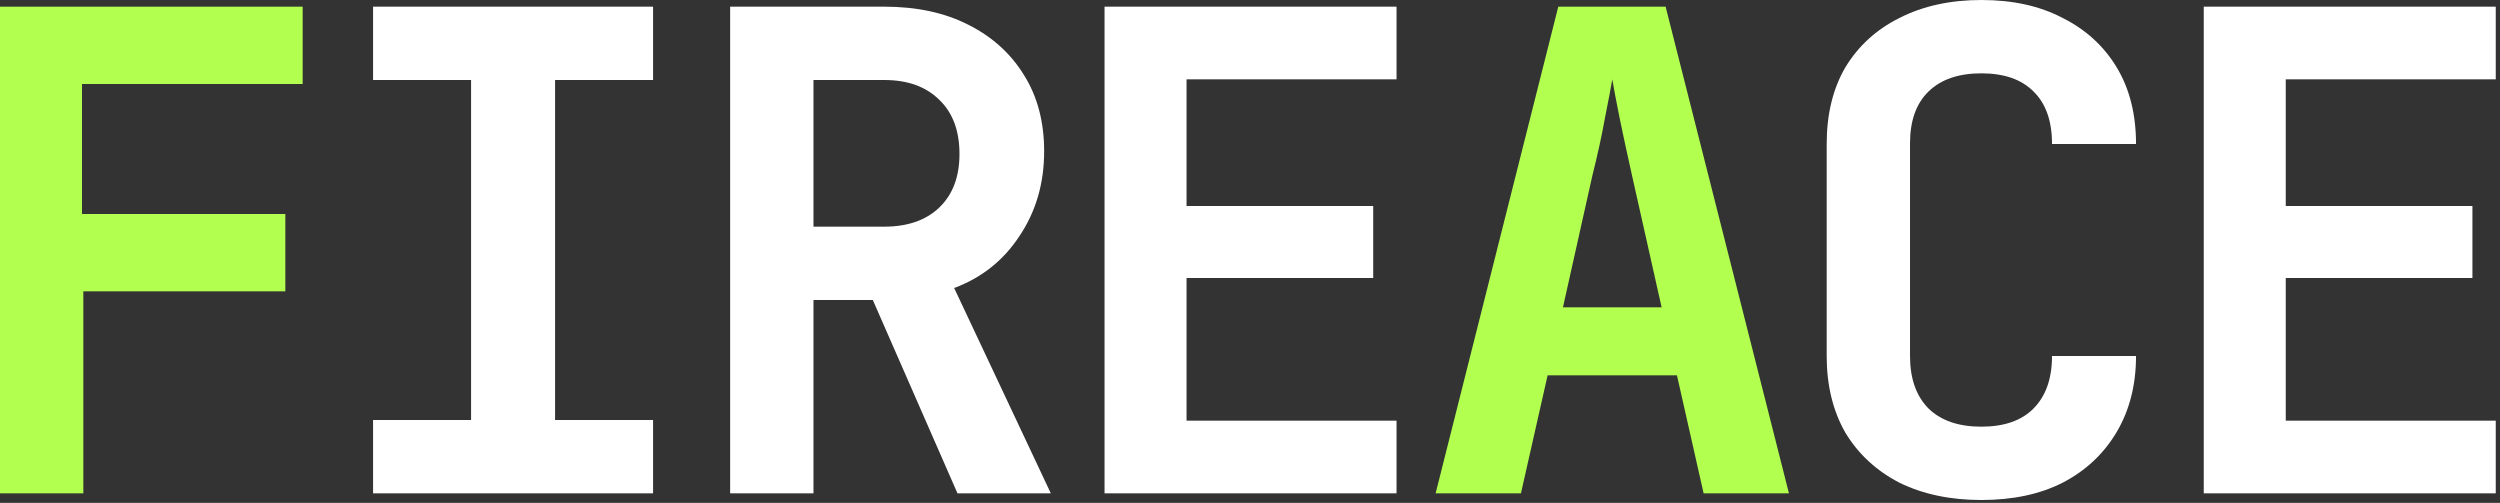
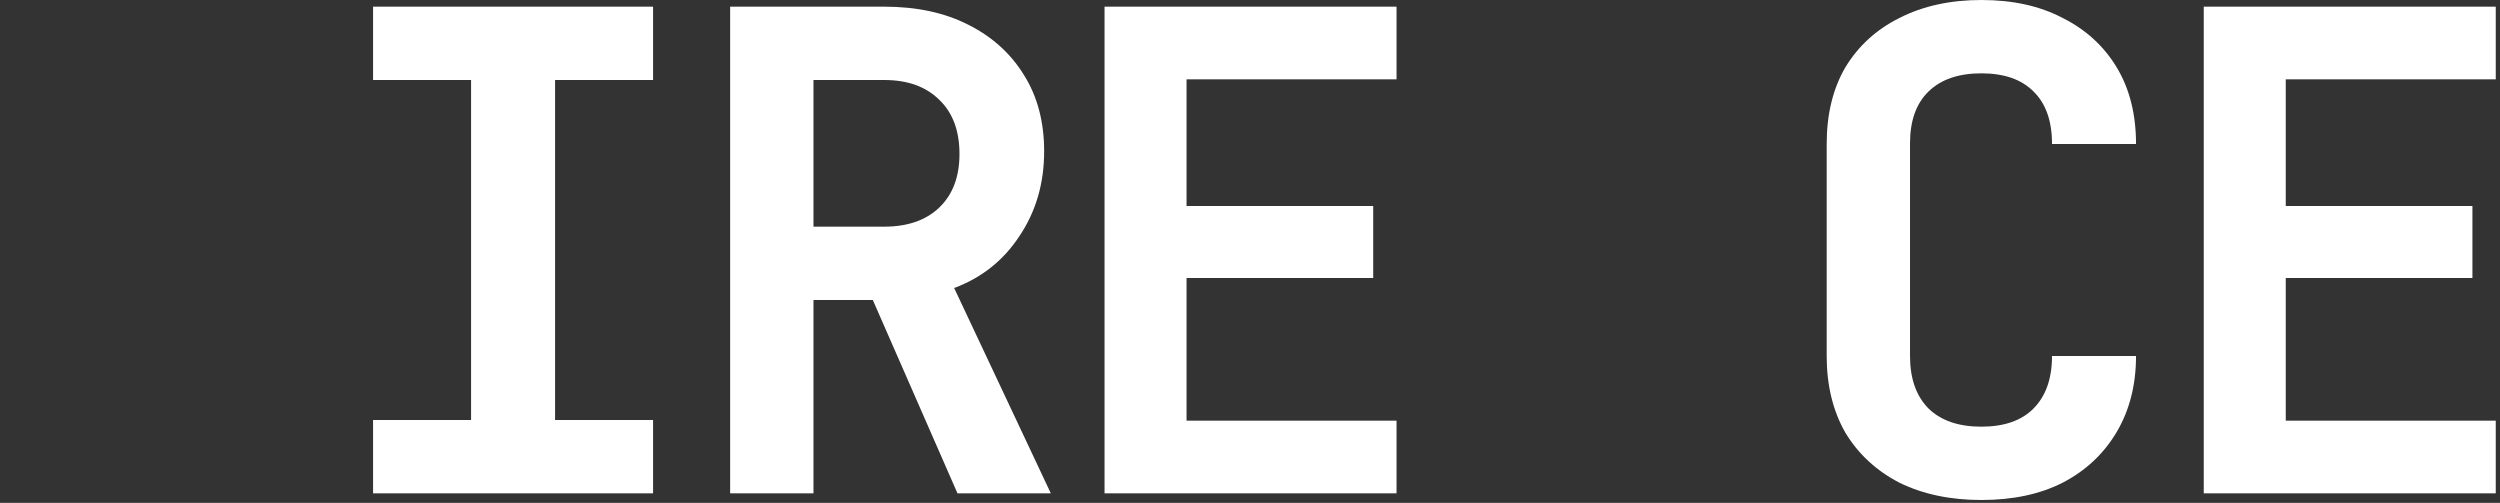
<svg xmlns="http://www.w3.org/2000/svg" width="527" height="106" fill="none">
  <rect width="100%" height="100%" fill="#333333" stroke="none" />
  <path fill="#fff" d="M464.552 103.994V1.405h61.553v15.318h-44.268v26.702h39.35v15.177h-39.35v30.074h44.268v15.318h-61.553zM417.67 105.4c-6.558 0-12.32-1.218-17.285-3.654-4.872-2.53-8.667-6.043-11.384-10.54-2.623-4.59-3.935-9.978-3.935-16.161v-44.69c0-6.277 1.312-11.664 3.935-16.161 2.717-4.497 6.512-7.964 11.384-10.4C405.35 1.264 411.112 0 417.67 0c6.652 0 12.367 1.265 17.145 3.794 4.872 2.436 8.666 5.903 11.383 10.4 2.717 4.497 4.076 9.884 4.076 16.161h-17.707c0-4.872-1.312-8.572-3.935-11.102-2.53-2.53-6.184-3.794-10.962-3.794s-8.479 1.264-11.102 3.794c-2.623 2.53-3.935 6.183-3.935 10.962v44.83c0 4.778 1.312 8.479 3.935 11.102 2.623 2.53 6.324 3.794 11.102 3.794 4.778 0 8.432-1.265 10.962-3.794 2.623-2.623 3.935-6.324 3.935-11.102h17.707c0 6.09-1.359 11.43-4.076 16.02-2.717 4.591-6.511 8.151-11.383 10.681-4.778 2.436-10.493 3.654-17.145 3.654z" />
-   <path fill="#B2FF4F" d="M302.628 103.994 328.486 1.405h22.626l25.999 102.589h-17.989l-5.621-24.874h-27.264l-5.621 24.874h-17.988zm26.842-39.209h20.799l-6.184-27.544c-1.03-4.59-1.92-8.713-2.67-12.367-.749-3.747-1.265-6.464-1.546-8.15-.281 1.686-.796 4.402-1.546 8.15-.655 3.654-1.545 7.73-2.67 12.226l-6.183 27.685z" />
  <path fill="#fff" d="M232.838 103.994V1.405h61.553v15.318h-44.268v26.702h39.35v15.177h-39.35v30.074h44.268v15.318h-61.553zm-78.923 0V1.405h32.463c6.839 0 12.742 1.265 17.707 3.794 5.06 2.53 8.995 6.09 11.805 10.68 2.811 4.498 4.216 9.838 4.216 16.022 0 6.745-1.733 12.695-5.2 17.848-3.372 5.152-7.963 8.806-13.772 10.961l20.378 43.284h-19.675L183.989 63.24h-12.507v40.754h-17.567zm17.567-56.213h14.896c4.966 0 8.854-1.358 11.664-4.075 2.811-2.718 4.216-6.465 4.216-11.243 0-4.872-1.405-8.666-4.216-11.383-2.81-2.811-6.698-4.216-11.664-4.216h-14.896V47.78zm-92.838 56.213V88.536h20.659V16.864H78.644V1.405h59.024v15.459H117.01v71.672h20.658v15.458H78.644z" />
-   <path fill="#B2FF4F" d="M0 103.994V1.405h63.802v16.302H17.286V45.11h42.862v16.302H17.567v42.581H0z" />
</svg>